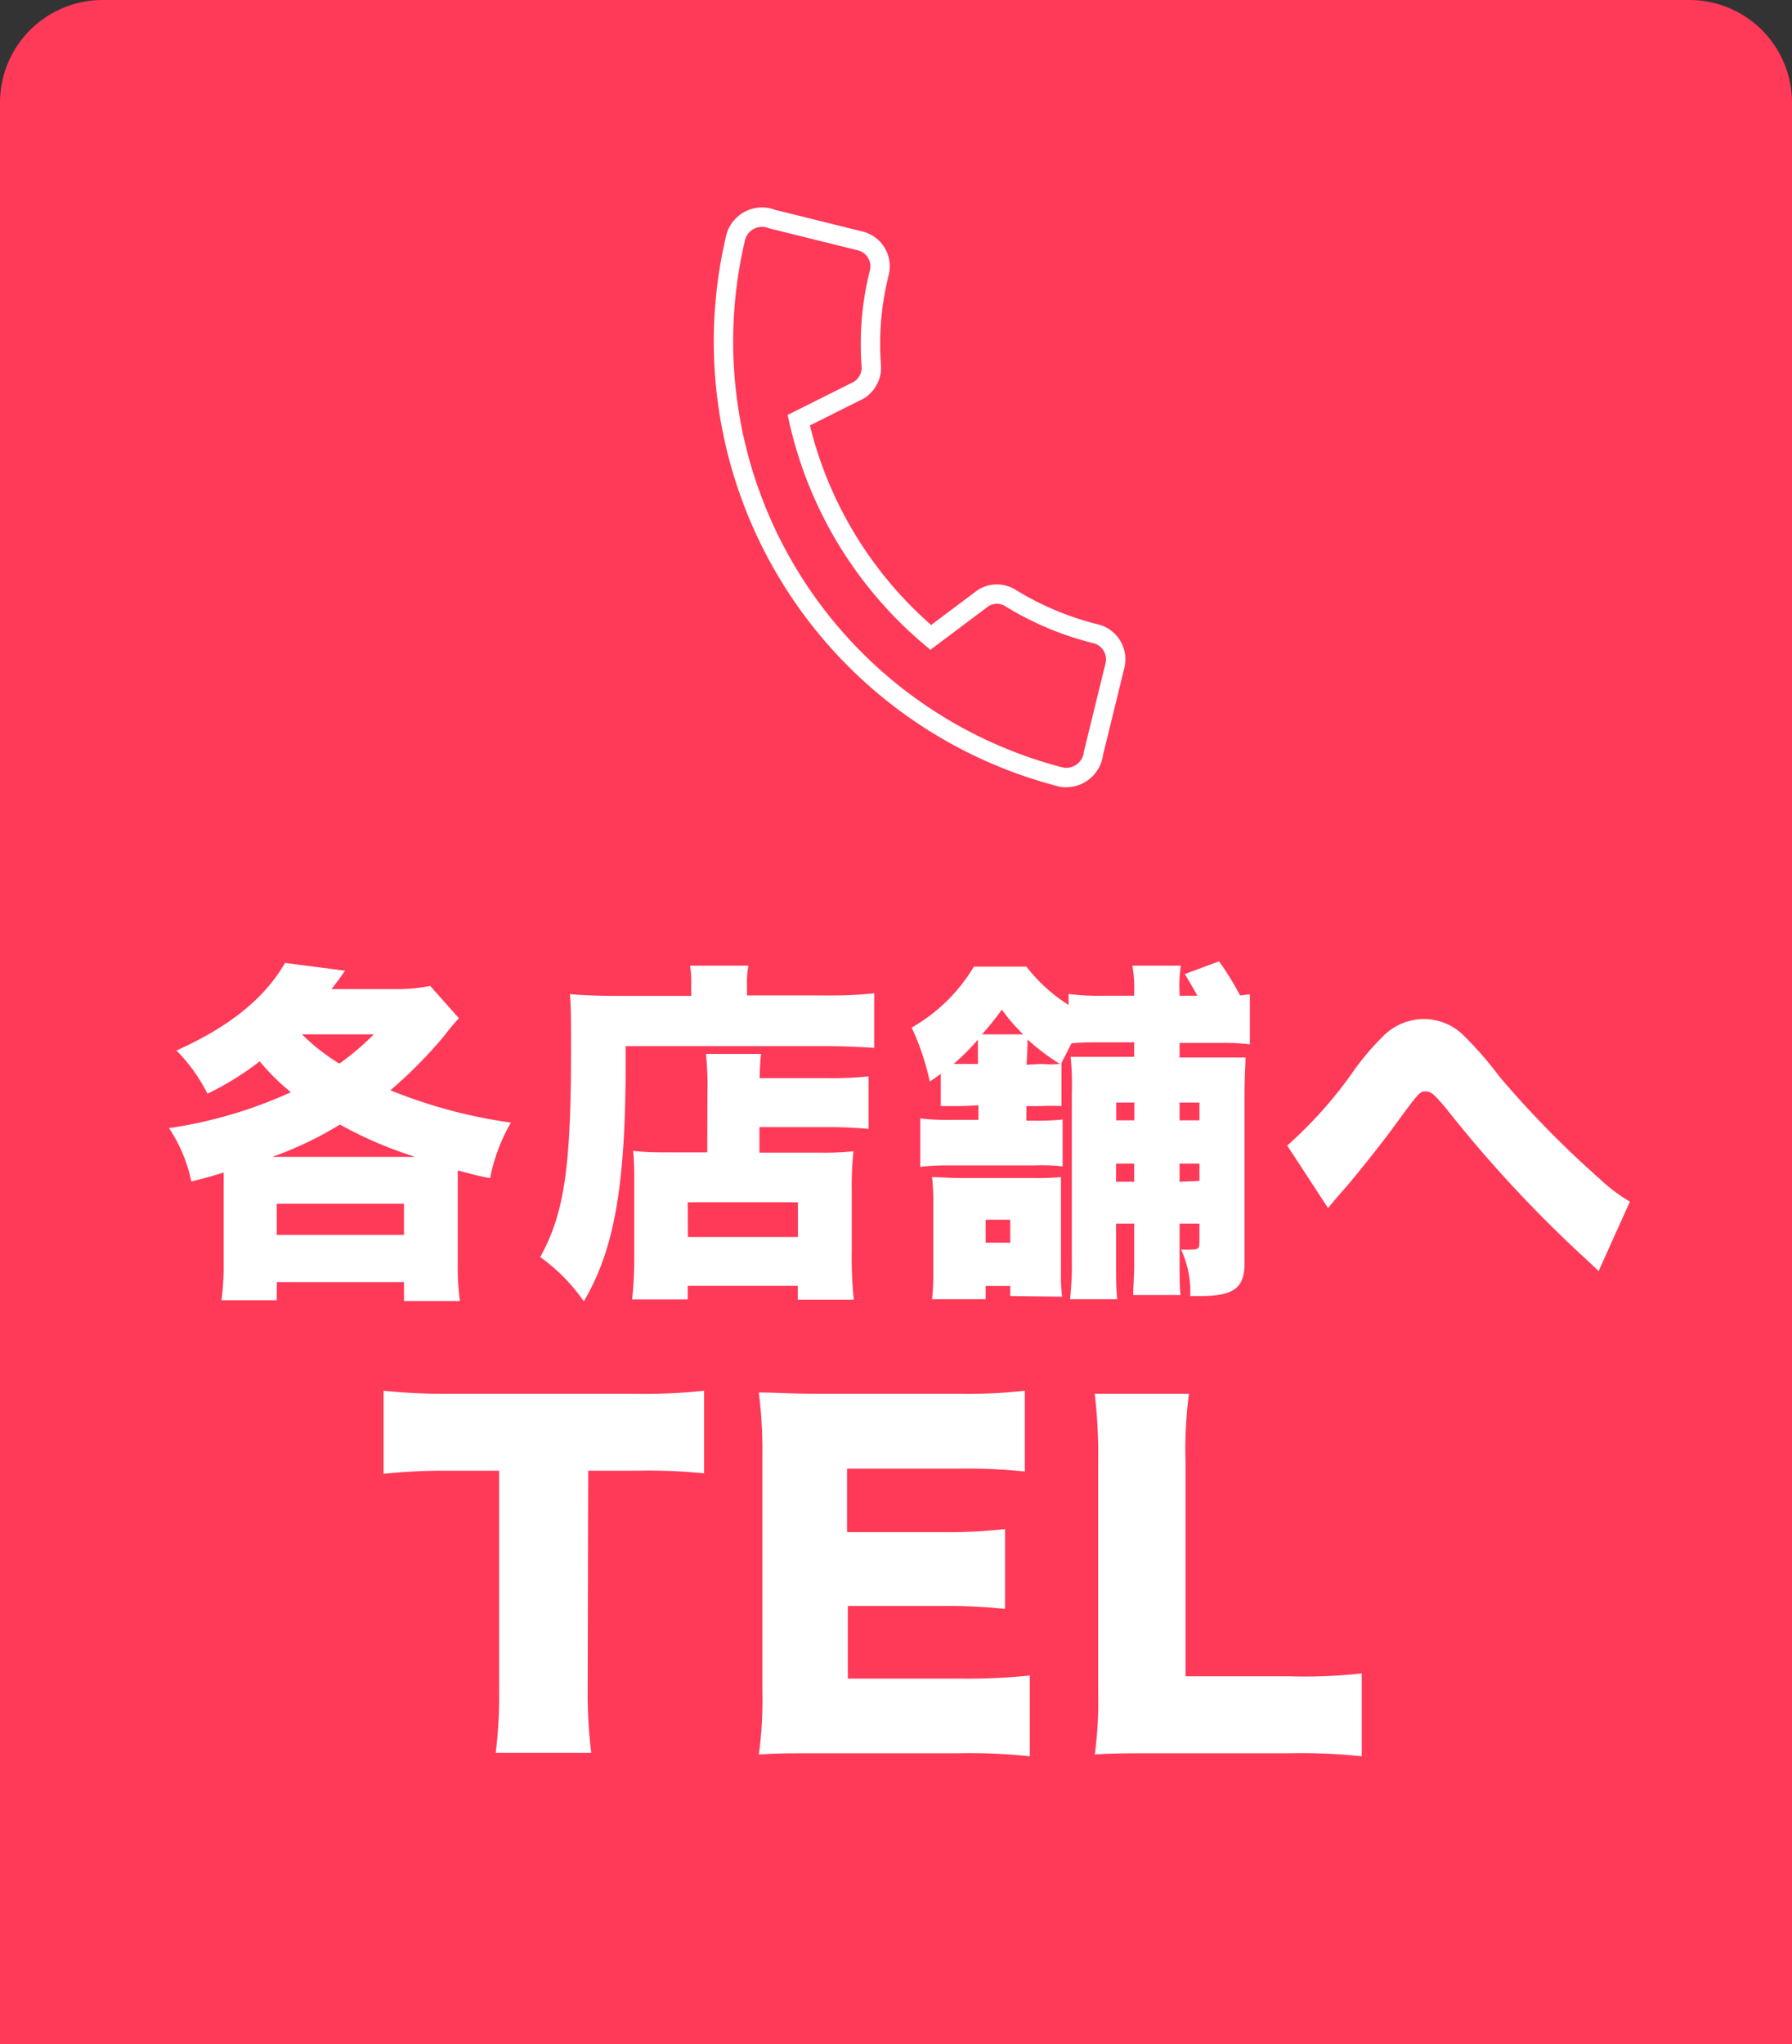
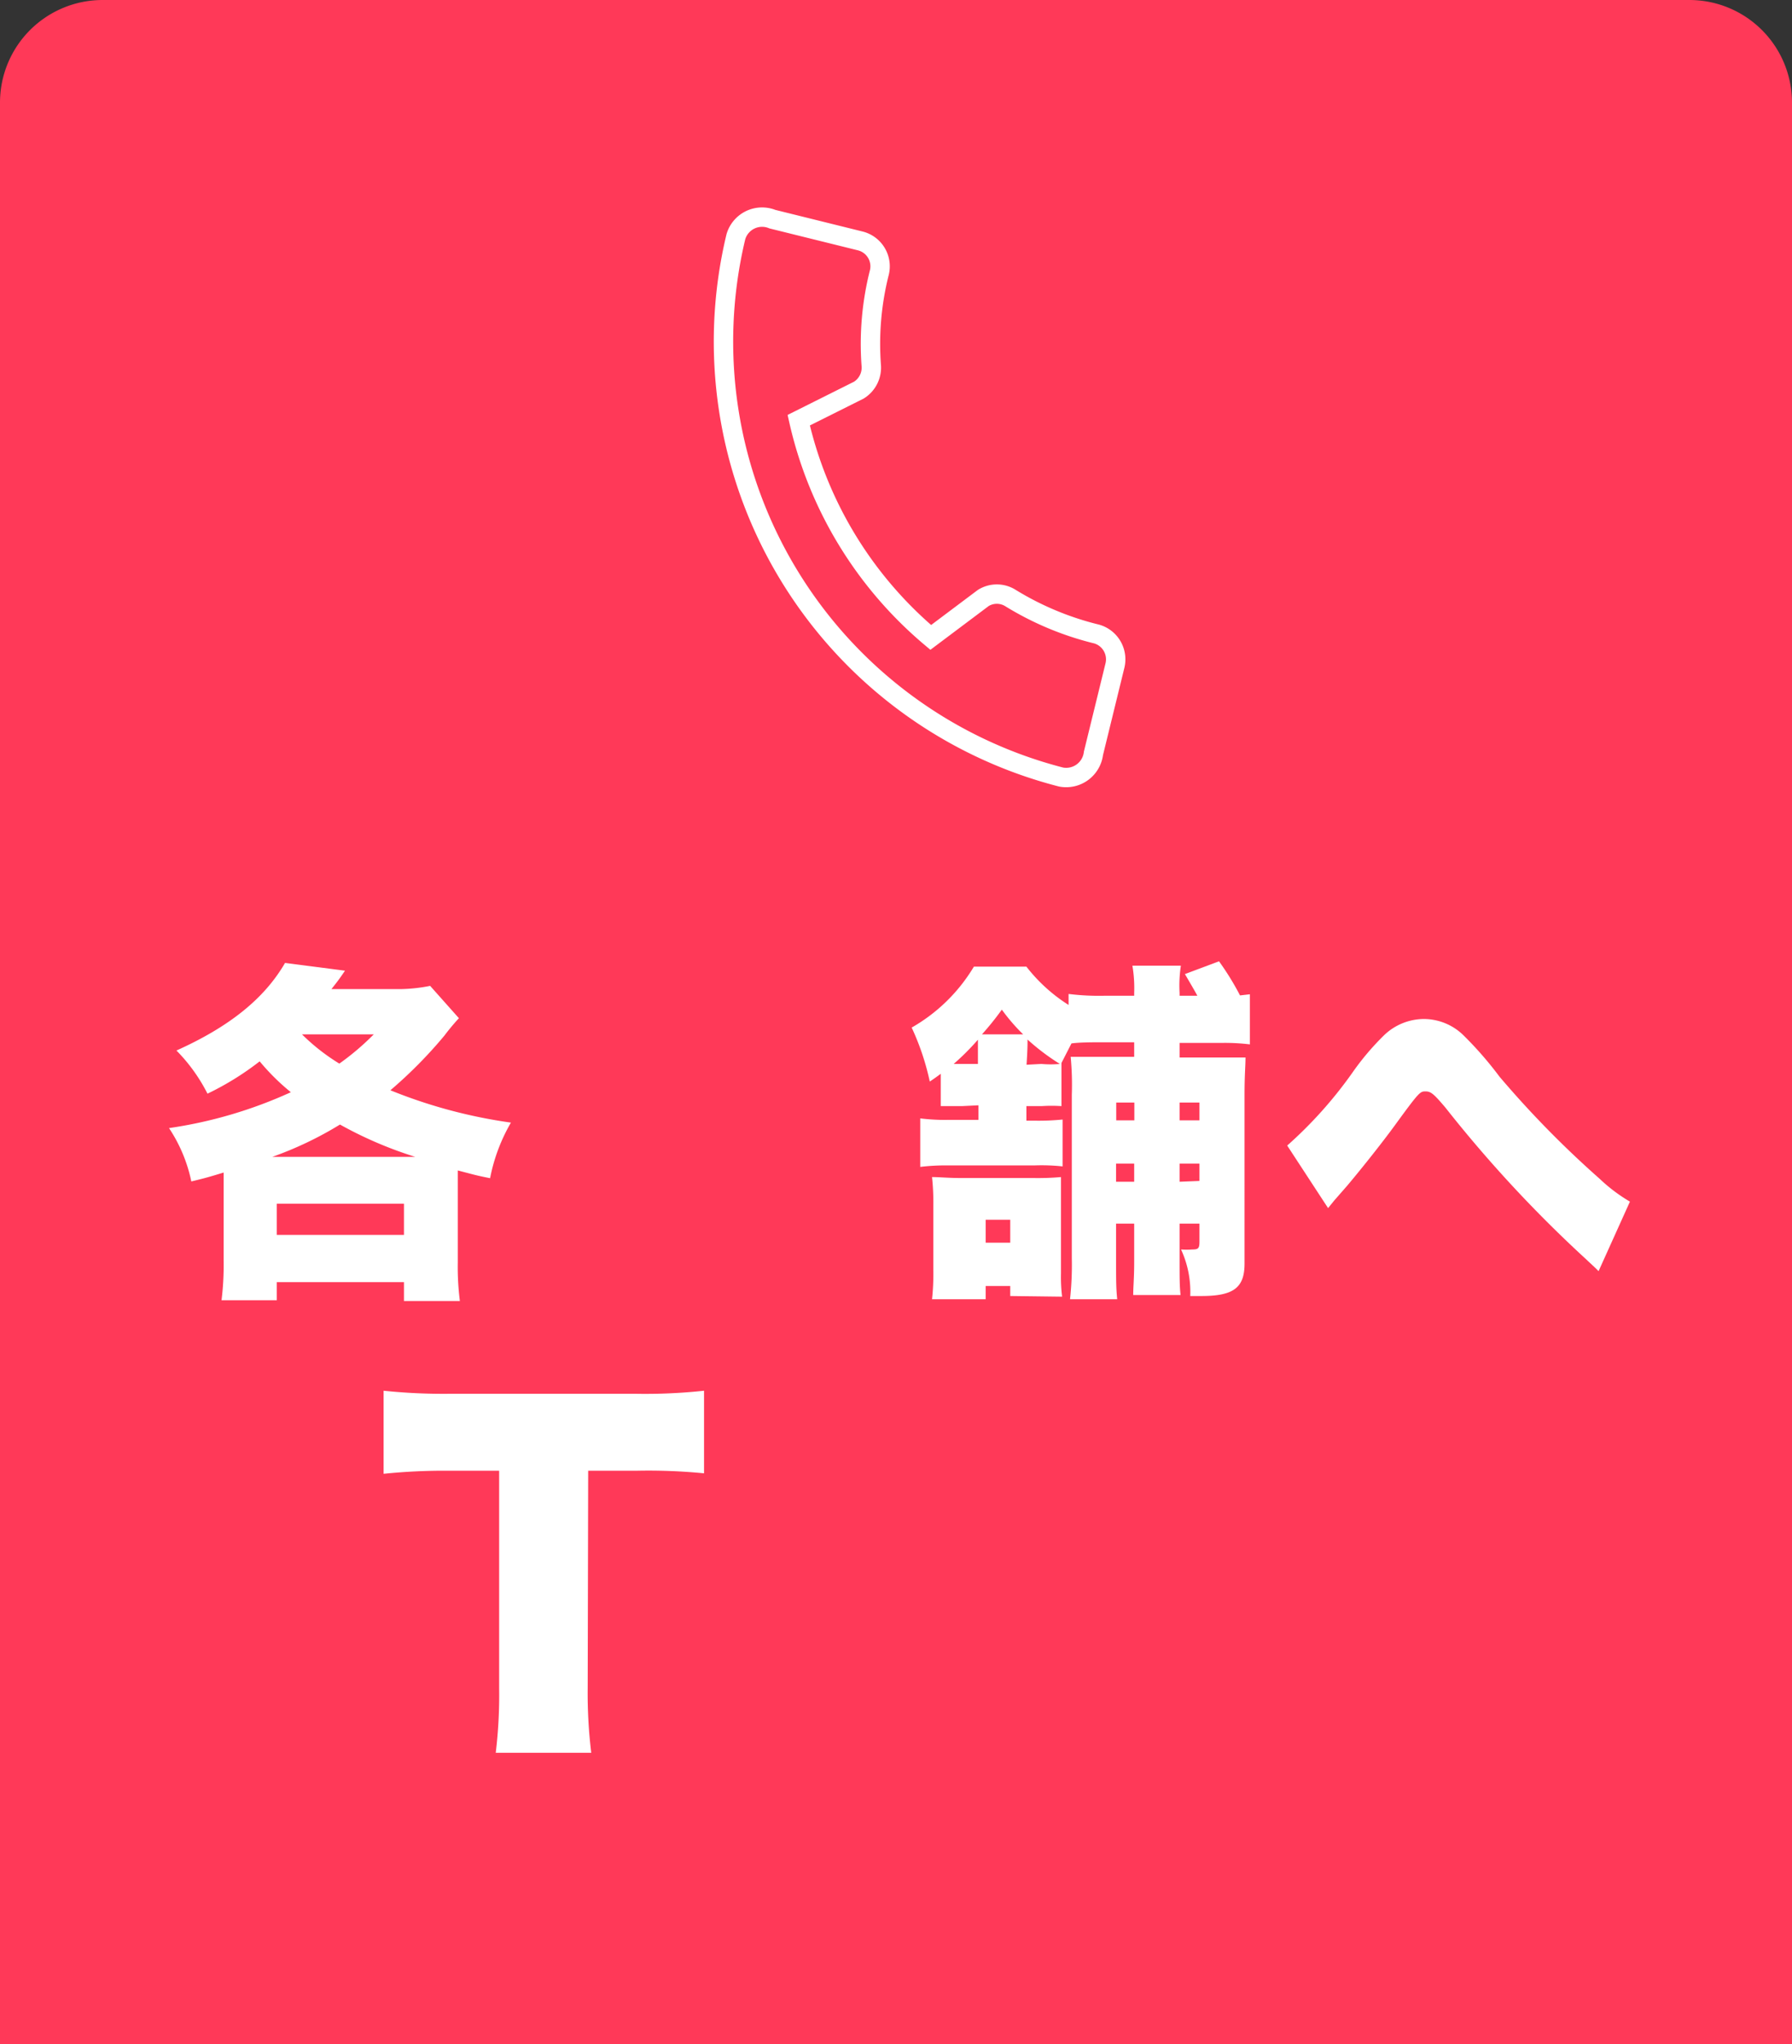
<svg xmlns="http://www.w3.org/2000/svg" viewBox="0 0 110.9 126.48">
  <rect x="0" y="0" width="110.9" height="126.48" fill="#333333" stroke="none" />
  <defs>
    <style>.cls-1{fill:#ff3958;}.cls-2{fill:#fff;}.cls-3{fill:none;stroke:#fff;stroke-miterlimit:10;stroke-width:1.2px;}</style>
  </defs>
  <title>btn-tel-fixed</title>
  <g id="Layer_2" data-name="Layer 2">
    <g id="banner">
      <path class="cls-1" d="M110.9,126.48H0V6.35A6.35,6.35,0,0,1,6.35,0h98.2a6.35,6.35,0,0,1,6.35,6.35Z" />
      <path class="cls-2" d="M13.84,73.78c0-.49,0-.75,0-1.23-.86.26-1.08.33-2,.55a9.4,9.4,0,0,0-1.38-3.3A27.71,27.71,0,0,0,18,67.58a13.83,13.83,0,0,1-1.93-1.91,17.73,17.73,0,0,1-3.23,2A10.59,10.59,0,0,0,10.92,65c3.27-1.47,5.44-3.21,6.72-5.42l3.71.48c-.37.55-.53.75-.84,1.14H24.8A10.27,10.27,0,0,0,26.62,61l1.78,2a14,14,0,0,0-.9,1.08,27.93,27.93,0,0,1-3.34,3.38,31.36,31.36,0,0,0,7.46,2,11,11,0,0,0-1.29,3.44c-.86-.17-1-.22-2-.48,0,.44,0,.81,0,1.41v4.28a16.68,16.68,0,0,0,.13,2.39H25V79.33H17.13v1.12H13.71A17.48,17.48,0,0,0,13.84,78Zm11.86-2.2a24.55,24.55,0,0,1-4.66-2,22.08,22.08,0,0,1-4.19,2Zm-8.57,4.83H25V74.48H17.13ZM18.69,64A12.65,12.65,0,0,0,21,65.81,15.93,15.93,0,0,0,23.13,64Z" />
-       <path class="cls-2" d="M42.78,60.89a6.21,6.21,0,0,0-.08-1.14h3.62a5.26,5.26,0,0,0-.09,1.18v.66H51a26.17,26.17,0,0,0,3.1-.13v3.38c-.88-.07-2.07-.11-3-.11H38.72v1c0,7.61-.7,11.59-2.59,14.79a11.17,11.17,0,0,0-2.7-2.74c1.49-2.68,1.91-5.55,1.91-12.87,0-1.64,0-2.63-.07-3.4.86.07,1.81.11,2.9.11h4.61Zm1,6.72a19.27,19.27,0,0,0-.09-2.4h3.41c-.05.44-.07.77-.09,1.5h4.26a21.6,21.6,0,0,0,2.48-.11v3.25c-.75-.07-1.56-.11-2.37-.11H47v1.58h3.82a16.7,16.7,0,0,0,2-.09,20.39,20.39,0,0,0-.11,2.46v3.73a25.12,25.12,0,0,0,.13,3H49.37v-.86H42.56v.84H39.12a23.89,23.89,0,0,0,.13-2.79V73.21c0-.84,0-1.43-.07-2a17.13,17.13,0,0,0,2,.09h2.59Zm-1.21,8.93h6.81V74.39H42.56Z" />
      <path class="cls-2" d="M59.52,68.44c-.66,0-.94,0-1.3,0v-2c-.26.19-.35.26-.68.48a15.69,15.69,0,0,0-1.12-3.34,10.61,10.61,0,0,0,3.85-3.77h3.25a10.19,10.19,0,0,0,2.61,2.37V61.5a15.28,15.28,0,0,0,2.26.11h1.8v-.17a8.26,8.26,0,0,0-.11-1.69h3A8.14,8.14,0,0,0,73,61.44v.17H74.1c-.18-.33-.18-.33-.77-1.34l2.11-.79a16.87,16.87,0,0,1,1.3,2.11l.61-.07v3.1a12.71,12.71,0,0,0-1.78-.09H73v.9h2.19c1.1,0,1.45,0,1.89,0,0,.59-.06,1-.06,2.37V78.19c0,1.51-.71,2-2.68,2l-.68,0a6.25,6.25,0,0,0-.57-2.88,5,5,0,0,0,.7,0c.37,0,.44-.07.44-.49V75.71H73V78c0,1.12,0,1.56.06,2.13H70.13c0-.53.06-1,.06-2.06V75.71H69.07v2.13c0,1.43,0,1.86.07,2.55H66.22a19.64,19.64,0,0,0,.11-2.55V67.74a18.39,18.39,0,0,0-.07-2.35c.57,0,1,0,2.31,0h1.62v-.9h-1.8c-.86,0-1.54,0-2.08.07l-.62,1.21v2.67a9.4,9.4,0,0,0-1.23,0h-.94v.9H64a15,15,0,0,0,1.76-.07v2.9A12.12,12.12,0,0,0,64,72.11H58.75a13.29,13.29,0,0,0-1.8.09v-3a12.58,12.58,0,0,0,1.8.09h1.8v-.9Zm3,11.75v-.62H61v.82H57.68a14.79,14.79,0,0,0,.08-1.83v-4a14.68,14.68,0,0,0-.08-1.73c.46,0,1,.06,1.84.06H64a16.09,16.09,0,0,0,1.66-.06c0,.37,0,.72,0,1.49v4.48a9.87,9.87,0,0,0,.07,1.43Zm-2-14.36c0-1,0-1.17,0-1.5a15.16,15.16,0,0,1-1.5,1.5h1.54ZM63.32,64A11.61,11.61,0,0,1,62,62.47,18.08,18.08,0,0,1,60.77,64ZM61,76.89h1.52V75.47H61Zm3.45-11.06a6.13,6.13,0,0,0,1.14,0,13.83,13.83,0,0,1-2-1.51c0,.35,0,.59-.06,1.56Zm4.63,2.39v1.1h1.12v-1.1ZM70.19,72H69.07v1.12h1.12ZM73,69.32h1.23v-1.1H73Zm1.23,3.75V72H73v1.12Z" />
      <path class="cls-2" d="M79.66,70.88a26.3,26.3,0,0,0,4-4.46,16.27,16.27,0,0,1,2-2.37,3.58,3.58,0,0,1,2.44-1,3.51,3.51,0,0,1,2.46,1,22.41,22.41,0,0,1,2.24,2.57A61.52,61.52,0,0,0,99,72.94a10.25,10.25,0,0,0,1.87,1.41l-1.94,4.3c-.28-.28-.41-.39-.79-.75a79.78,79.78,0,0,1-8.69-9.37c-.73-.86-.9-1-1.23-1s-.37,0-1.87,2.06c-.85,1.17-2.22,2.88-3,3.8l-.77.88-.39.48Z" />
      <path class="cls-2" d="M36.37,104.45a30.27,30.27,0,0,0,.22,4H30.68a29.65,29.65,0,0,0,.21-4V91H27.74a36.44,36.44,0,0,0-4,.19V86.05a35.86,35.86,0,0,0,4,.19H39.4a34,34,0,0,0,4.17-.19v5.11A35.27,35.27,0,0,0,39.4,91h-3Z" />
-       <path class="cls-2" d="M63.73,108.67a35.06,35.06,0,0,0-4.42-.19H50.89c-2,0-2.78,0-3.93.08a24.55,24.55,0,0,0,.22-3.9V90.06a28.35,28.35,0,0,0-.22-3.9c1.1,0,1.85.08,3.93.08h8.53a31.36,31.36,0,0,0,4-.19v5a33.76,33.76,0,0,0-4-.18h-7V94.8h5.78a31.94,31.94,0,0,0,4-.19v4.94a33.79,33.79,0,0,0-4-.18H52.47v4.49h6.9a36.93,36.93,0,0,0,4.36-.19Z" />
-       <path class="cls-2" d="M71.75,108.48c-1.85,0-2.94,0-4,.08a24.06,24.06,0,0,0,.21-3.9V90.54a32.46,32.46,0,0,0-.21-4.3h5.83a26.22,26.22,0,0,0-.21,4.22v13.26h6.46a31.72,31.72,0,0,0,4.44-.18v5.13a35.44,35.44,0,0,0-4.44-.19Z" />
      <path class="cls-3" d="M67.87,39.23A18.56,18.56,0,0,1,62.53,37a1.59,1.59,0,0,0-1.68,0L57.6,39.44A24.63,24.63,0,0,1,49.43,26l3.72-1.86a1.64,1.64,0,0,0,.77-1.51,18,18,0,0,1,.5-5.77,1.62,1.62,0,0,0-1.17-1.95L47.8,13.56a1.69,1.69,0,0,0-2.26,1.09A27.82,27.82,0,0,0,65.67,48.08a1.7,1.7,0,0,0,2-1.47L69,41.18A1.63,1.63,0,0,0,67.87,39.23Z" />
    </g>
  </g>
</svg>